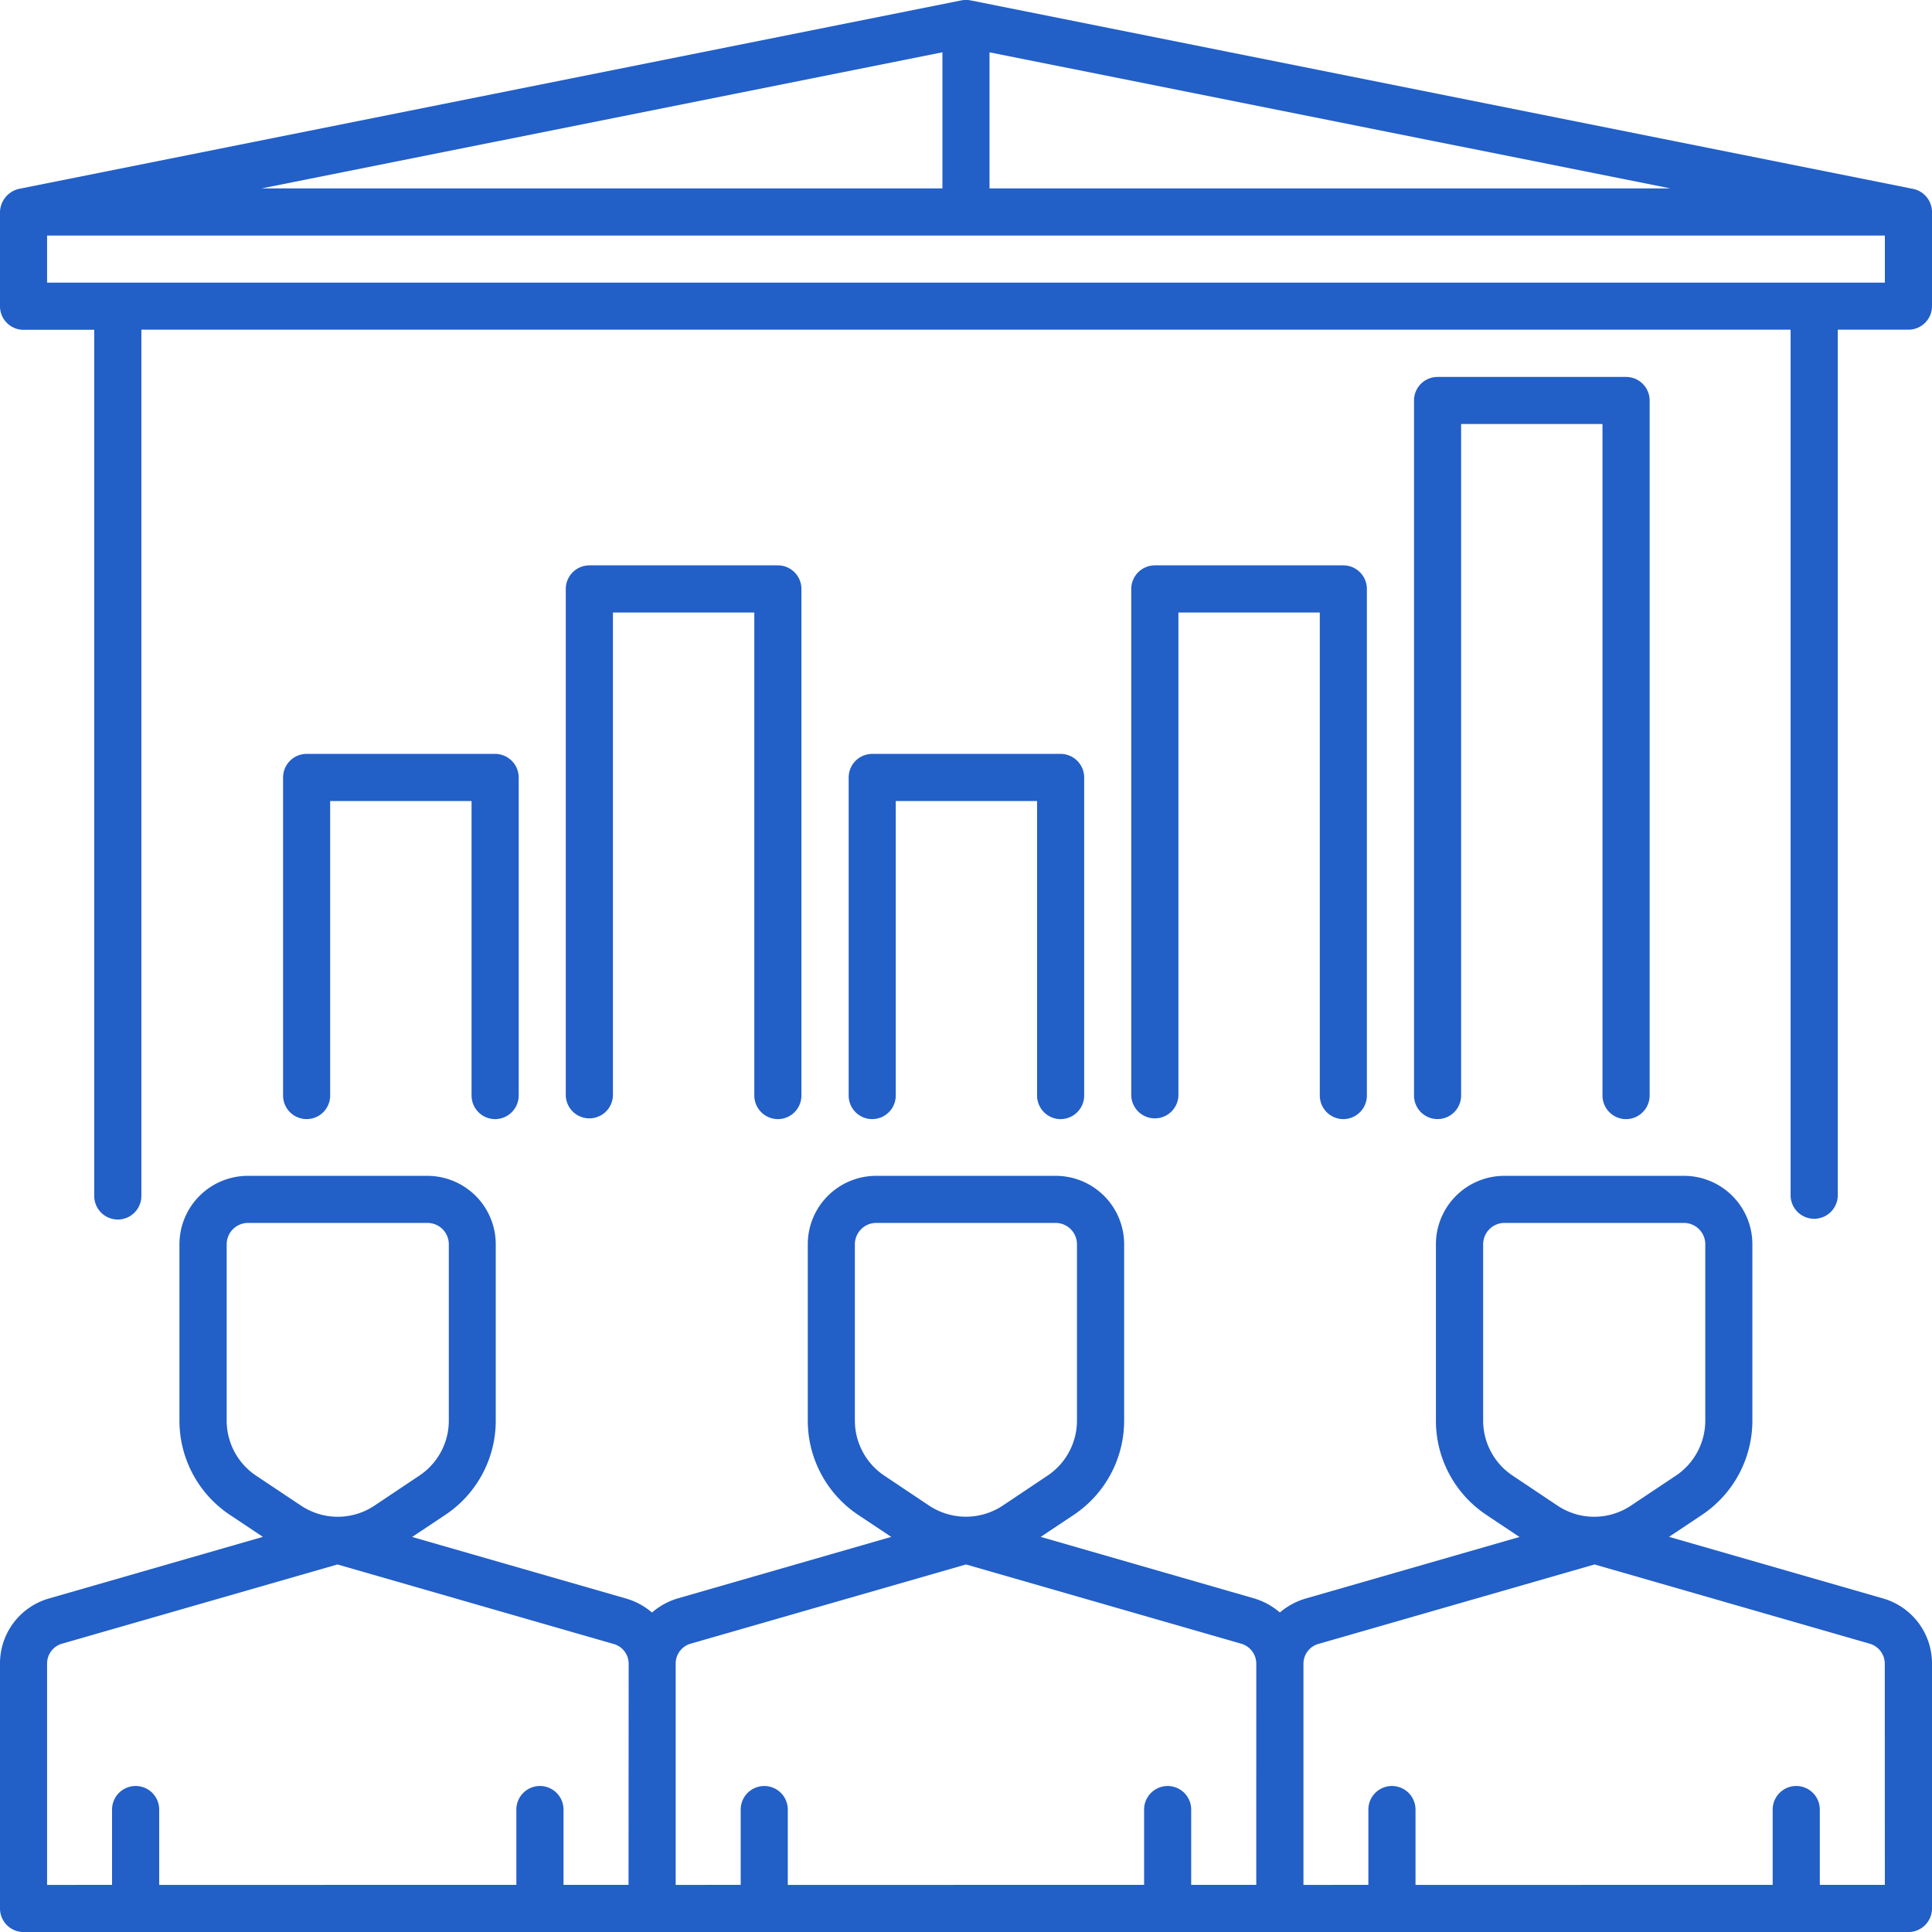
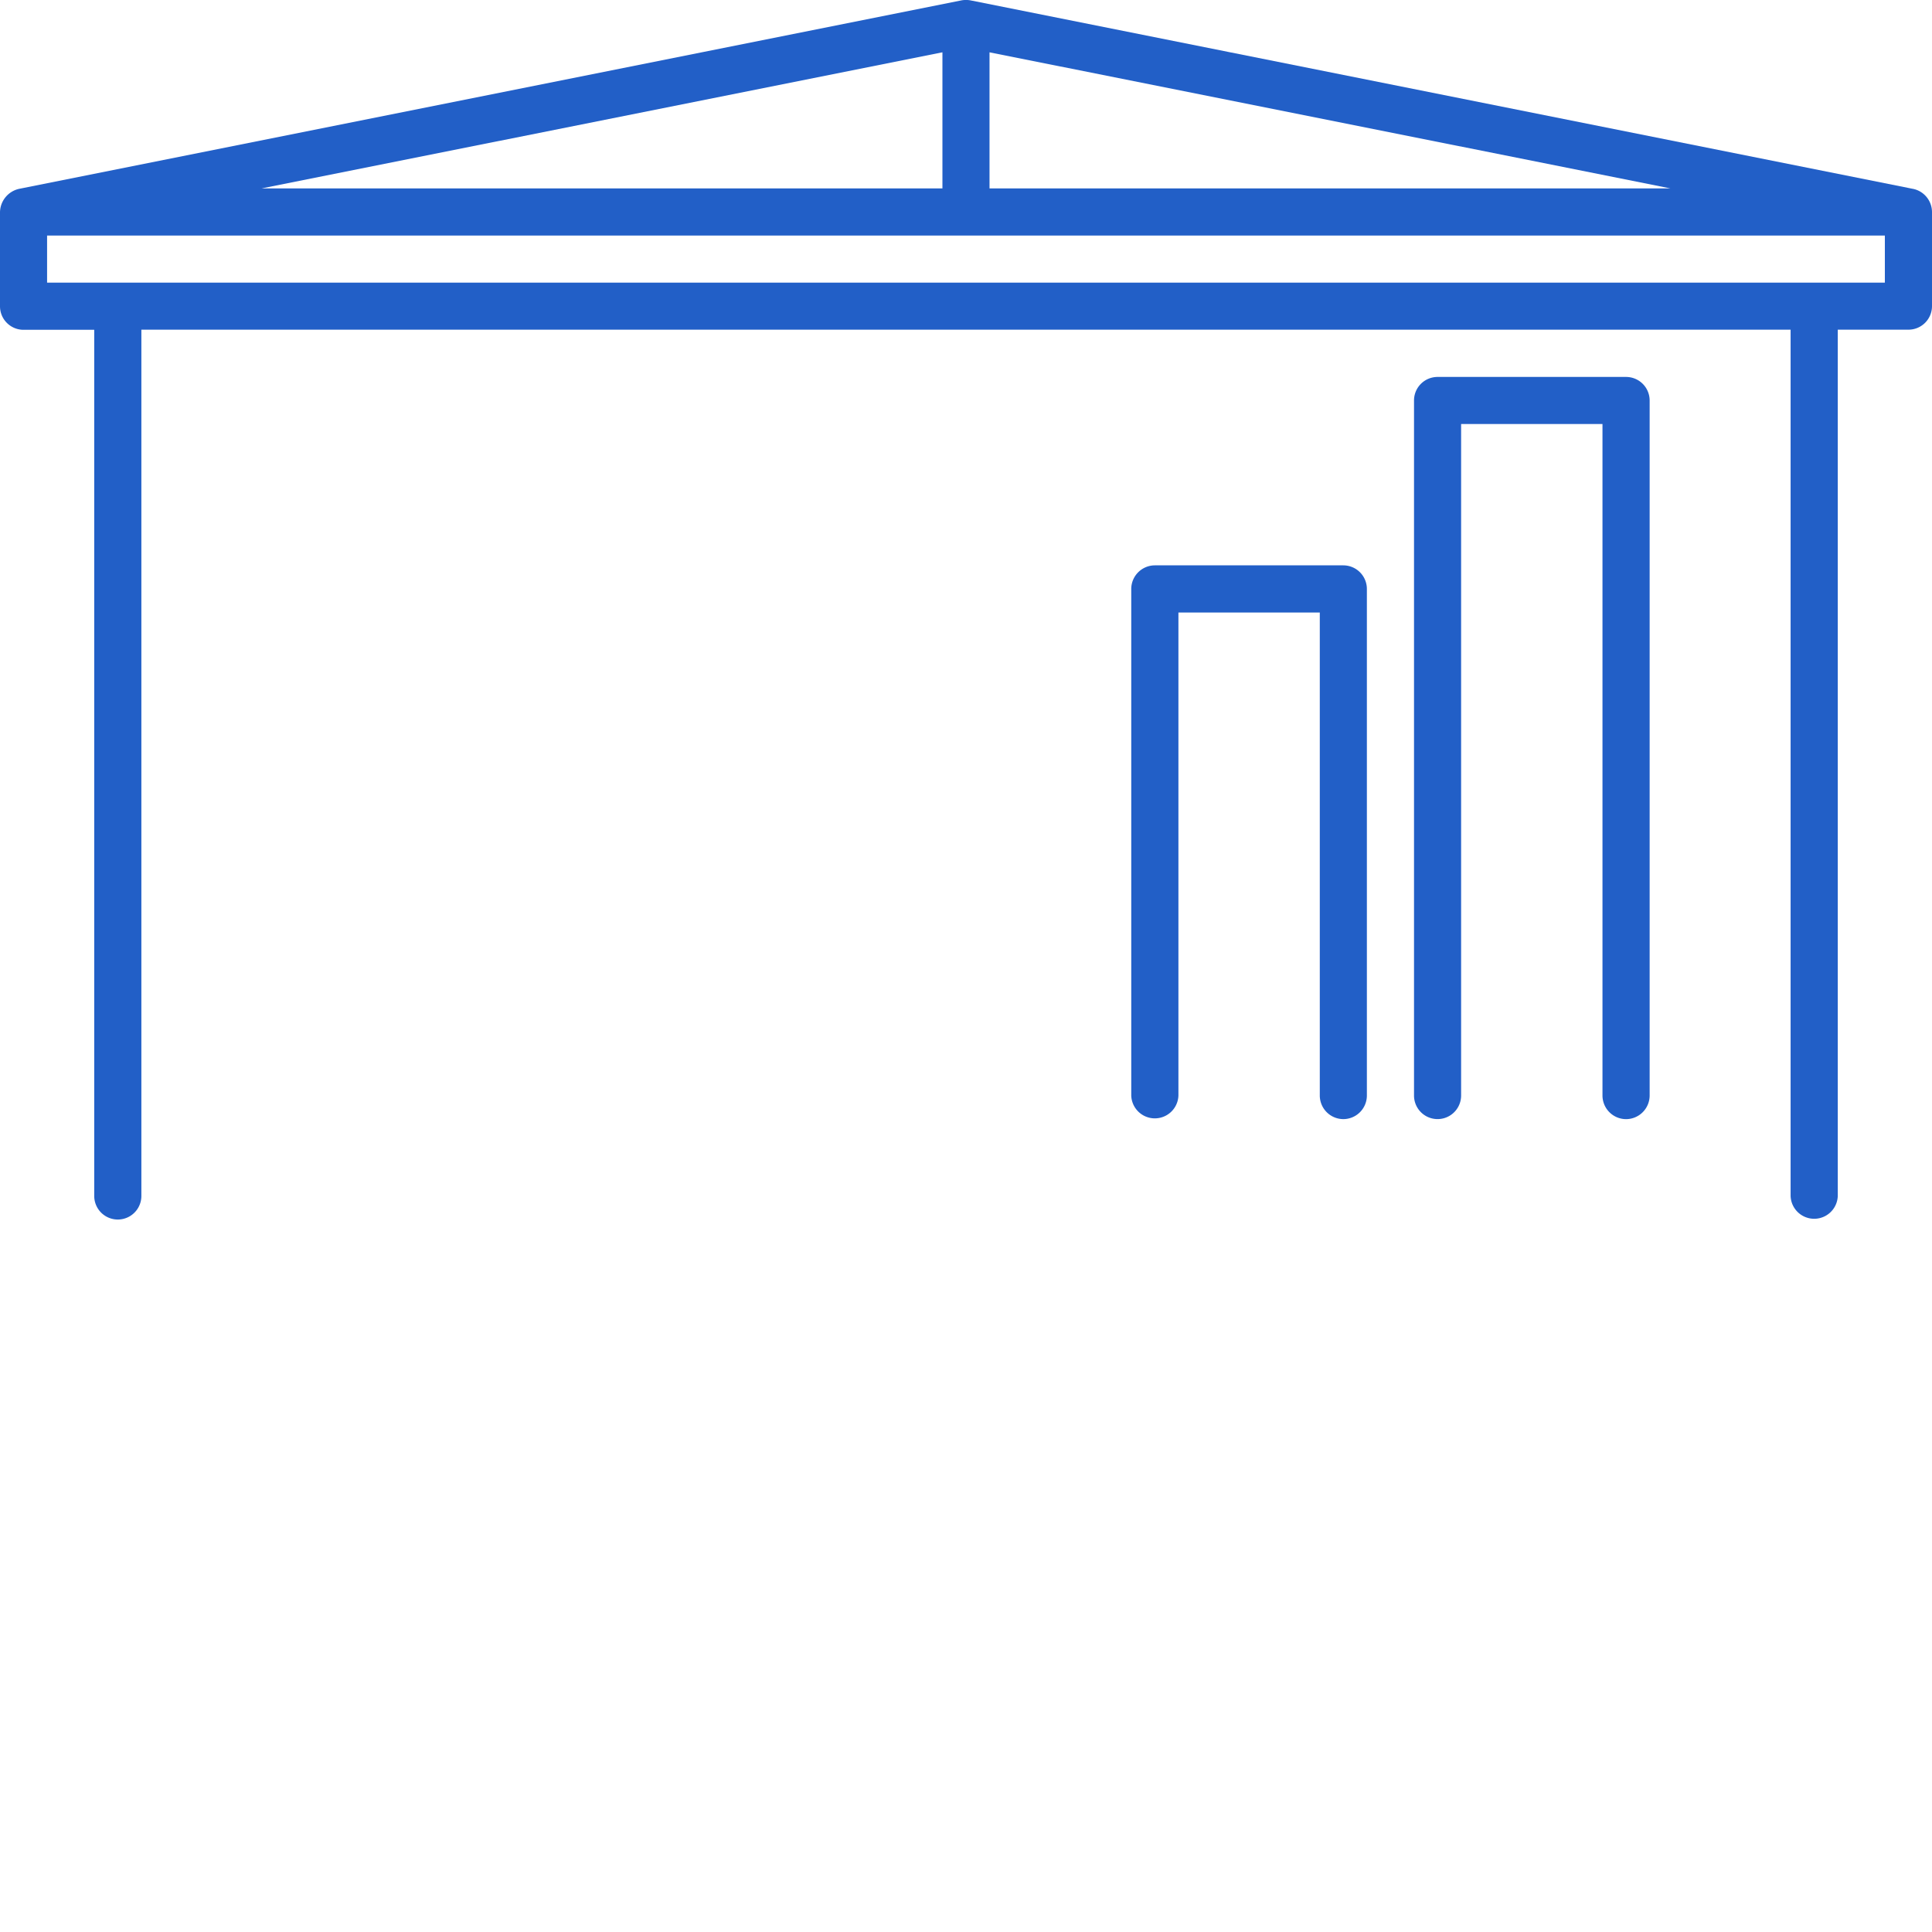
<svg xmlns="http://www.w3.org/2000/svg" width="75" height="75" viewBox="0 0 75 75">
  <defs>
    <clipPath id="clip-path">
      <rect id="Rectangle_29" data-name="Rectangle 29" width="75" height="75" transform="translate(0 0.001)" fill="#225fc7" />
    </clipPath>
  </defs>
  <g id="Group_24" data-name="Group 24" transform="translate(0 -0.002)">
    <g id="Group_23" data-name="Group 23" transform="translate(0 0.001)" clip-path="url(#clip-path)">
      <path id="Path_28" data-name="Path 28" d="M74.262,7.334,37.677.017a.975.975,0,0,0-.356,0L.736,7.334a.947.947,0,0,0-.736.9v3.658a.913.913,0,0,0,.913.913H3.658V46.429a.915.915,0,1,0,1.83,0V12.8H69.511V46.429a.916.916,0,0,0,1.831,0V12.8h2.744A.914.914,0,0,0,75,11.891V8.233a.922.922,0,0,0-.738-.9m-35.849-5.3L64.85,7.317H38.413Zm-1.828,0V7.317H10.15ZM73.17,10.975H1.828V9.147H73.17Z" transform="translate(0 -0.001)" fill="#225fc7" />
      <path id="Path_29" data-name="Path 29" d="M43.361,38.178a.919.919,0,0,0,.916-.916V10.279a.915.915,0,0,0-.916-.913H36.044a.913.913,0,0,0-.914.913V37.262a.914.914,0,1,0,1.828,0V11.193h5.488V37.262a.919.919,0,0,0,.916.916" transform="translate(19.762 5.268)" fill="#225fc7" />
-       <path id="Path_30" data-name="Path 30" d="M22.291,35.544a.916.916,0,0,0,.913-.916V14.963a.916.916,0,0,0-.913-.916H14.972a.919.919,0,0,0-.916.916V34.629a.916.916,0,0,0,1.831,0V15.878h5.488v18.75a.918.918,0,0,0,.916.916" transform="translate(7.907 7.901)" fill="#225fc7" />
      <path id="Path_31" data-name="Path 31" d="M36.338,35.544a.917.917,0,0,0,.914-.916V14.963a.917.917,0,0,0-.914-.916H29.021a.919.919,0,0,0-.916.916V34.629a.916.916,0,0,0,1.831,0V15.878h5.488v18.75a.918.918,0,0,0,.914.916" transform="translate(15.81 7.901)" fill="#225fc7" />
-       <path id="Path_32" data-name="Path 32" d="M29.313,32.909a.919.919,0,0,0,.916-.916V19.647a.918.918,0,0,0-.916-.916H22a.916.916,0,0,0-.914.916V31.994a.914.914,0,1,0,1.828,0V20.562H28.4V31.994a.918.918,0,0,0,.914.916" transform="translate(11.859 10.536)" fill="#225fc7" />
-       <path id="Path_33" data-name="Path 33" d="M15.264,32.909a.919.919,0,0,0,.916-.916V19.647a.918.918,0,0,0-.916-.916H7.947a.917.917,0,0,0-.914.916V31.994a.914.914,0,1,0,1.828,0V20.562H14.35V31.994a.918.918,0,0,0,.914.916" transform="translate(3.956 10.536)" fill="#225fc7" />
-       <path id="Path_34" data-name="Path 34" d="M73.091,45.617l-8.3-2.389,1.278-.852a4.4,4.4,0,0,0,1.958-3.663V31.869a2.656,2.656,0,0,0-2.655-2.655H58.4a2.658,2.658,0,0,0-2.658,2.655v6.845a4.391,4.391,0,0,0,1.961,3.663l1.284.856-8.28,2.384a2.719,2.719,0,0,0-1.023.548,2.7,2.7,0,0,0-1-.548L40.4,43.23l1.28-.853a4.4,4.4,0,0,0,1.959-3.663V31.869a2.657,2.657,0,0,0-2.656-2.655h-6.97a2.656,2.656,0,0,0-2.655,2.655v6.845a4.4,4.4,0,0,0,1.959,3.663l1.281.853-8.3,2.391a2.717,2.717,0,0,0-.989.545,2.67,2.67,0,0,0-1.022-.548L16,43.233l1.284-.856a4.391,4.391,0,0,0,1.961-3.663V31.869a2.658,2.658,0,0,0-2.658-2.655H9.624a2.659,2.659,0,0,0-2.658,2.655v6.845a4.395,4.395,0,0,0,1.961,3.663l1.278.852L1.9,45.621A2.619,2.619,0,0,0,0,48.144v9.51a.916.916,0,0,0,.913.916H74.086A.918.918,0,0,0,75,57.654v-9.51a2.627,2.627,0,0,0-1.909-2.527M9.942,40.853A2.566,2.566,0,0,1,8.8,38.714V31.869a.829.829,0,0,1,.828-.827h6.967a.829.829,0,0,1,.828.827v6.845a2.562,2.562,0,0,1-1.147,2.139l-1.739,1.163a2.567,2.567,0,0,1-2.852,0ZM24.4,56.738H21.875V53.815a.915.915,0,1,0-1.83,0v2.924H6.18V53.815a.915.915,0,1,0-1.83,0v2.924H1.828V48.144a.8.8,0,0,1,.583-.769L13.1,44.3l10.686,3.077a.8.8,0,0,1,.619.769ZM34.33,40.853a2.575,2.575,0,0,1-1.144-2.139V31.869a.829.829,0,0,1,.825-.827h6.97a.829.829,0,0,1,.827.827v6.845a2.575,2.575,0,0,1-1.144,2.139l-1.739,1.163a2.586,2.586,0,0,1-2.856,0ZM48.768,56.738H46.242V53.815a.914.914,0,1,0-1.828,0v2.924H30.582V53.815a.914.914,0,1,0-1.828,0v2.924H26.23V48.144a.8.8,0,0,1,.583-.769L37.5,44.3l10.677,3.074a.812.812,0,0,1,.592.772Zm9.955-15.885a2.566,2.566,0,0,1-1.147-2.139V31.869a.829.829,0,0,1,.828-.827h6.97a.829.829,0,0,1,.825.827v6.845a2.573,2.573,0,0,1-1.142,2.139l-1.745,1.163a2.564,2.564,0,0,1-2.85,0ZM73.17,56.738H70.645V53.815a.915.915,0,1,0-1.83,0v2.924H54.95V53.815a.915.915,0,1,0-1.83,0v2.924H50.6V48.144a.8.8,0,0,1,.617-.769L61.9,44.3l10.675,3.074a.81.81,0,0,1,.592.772Z" transform="translate(0 16.433)" fill="#225fc7" />
    </g>
  </g>
</svg>